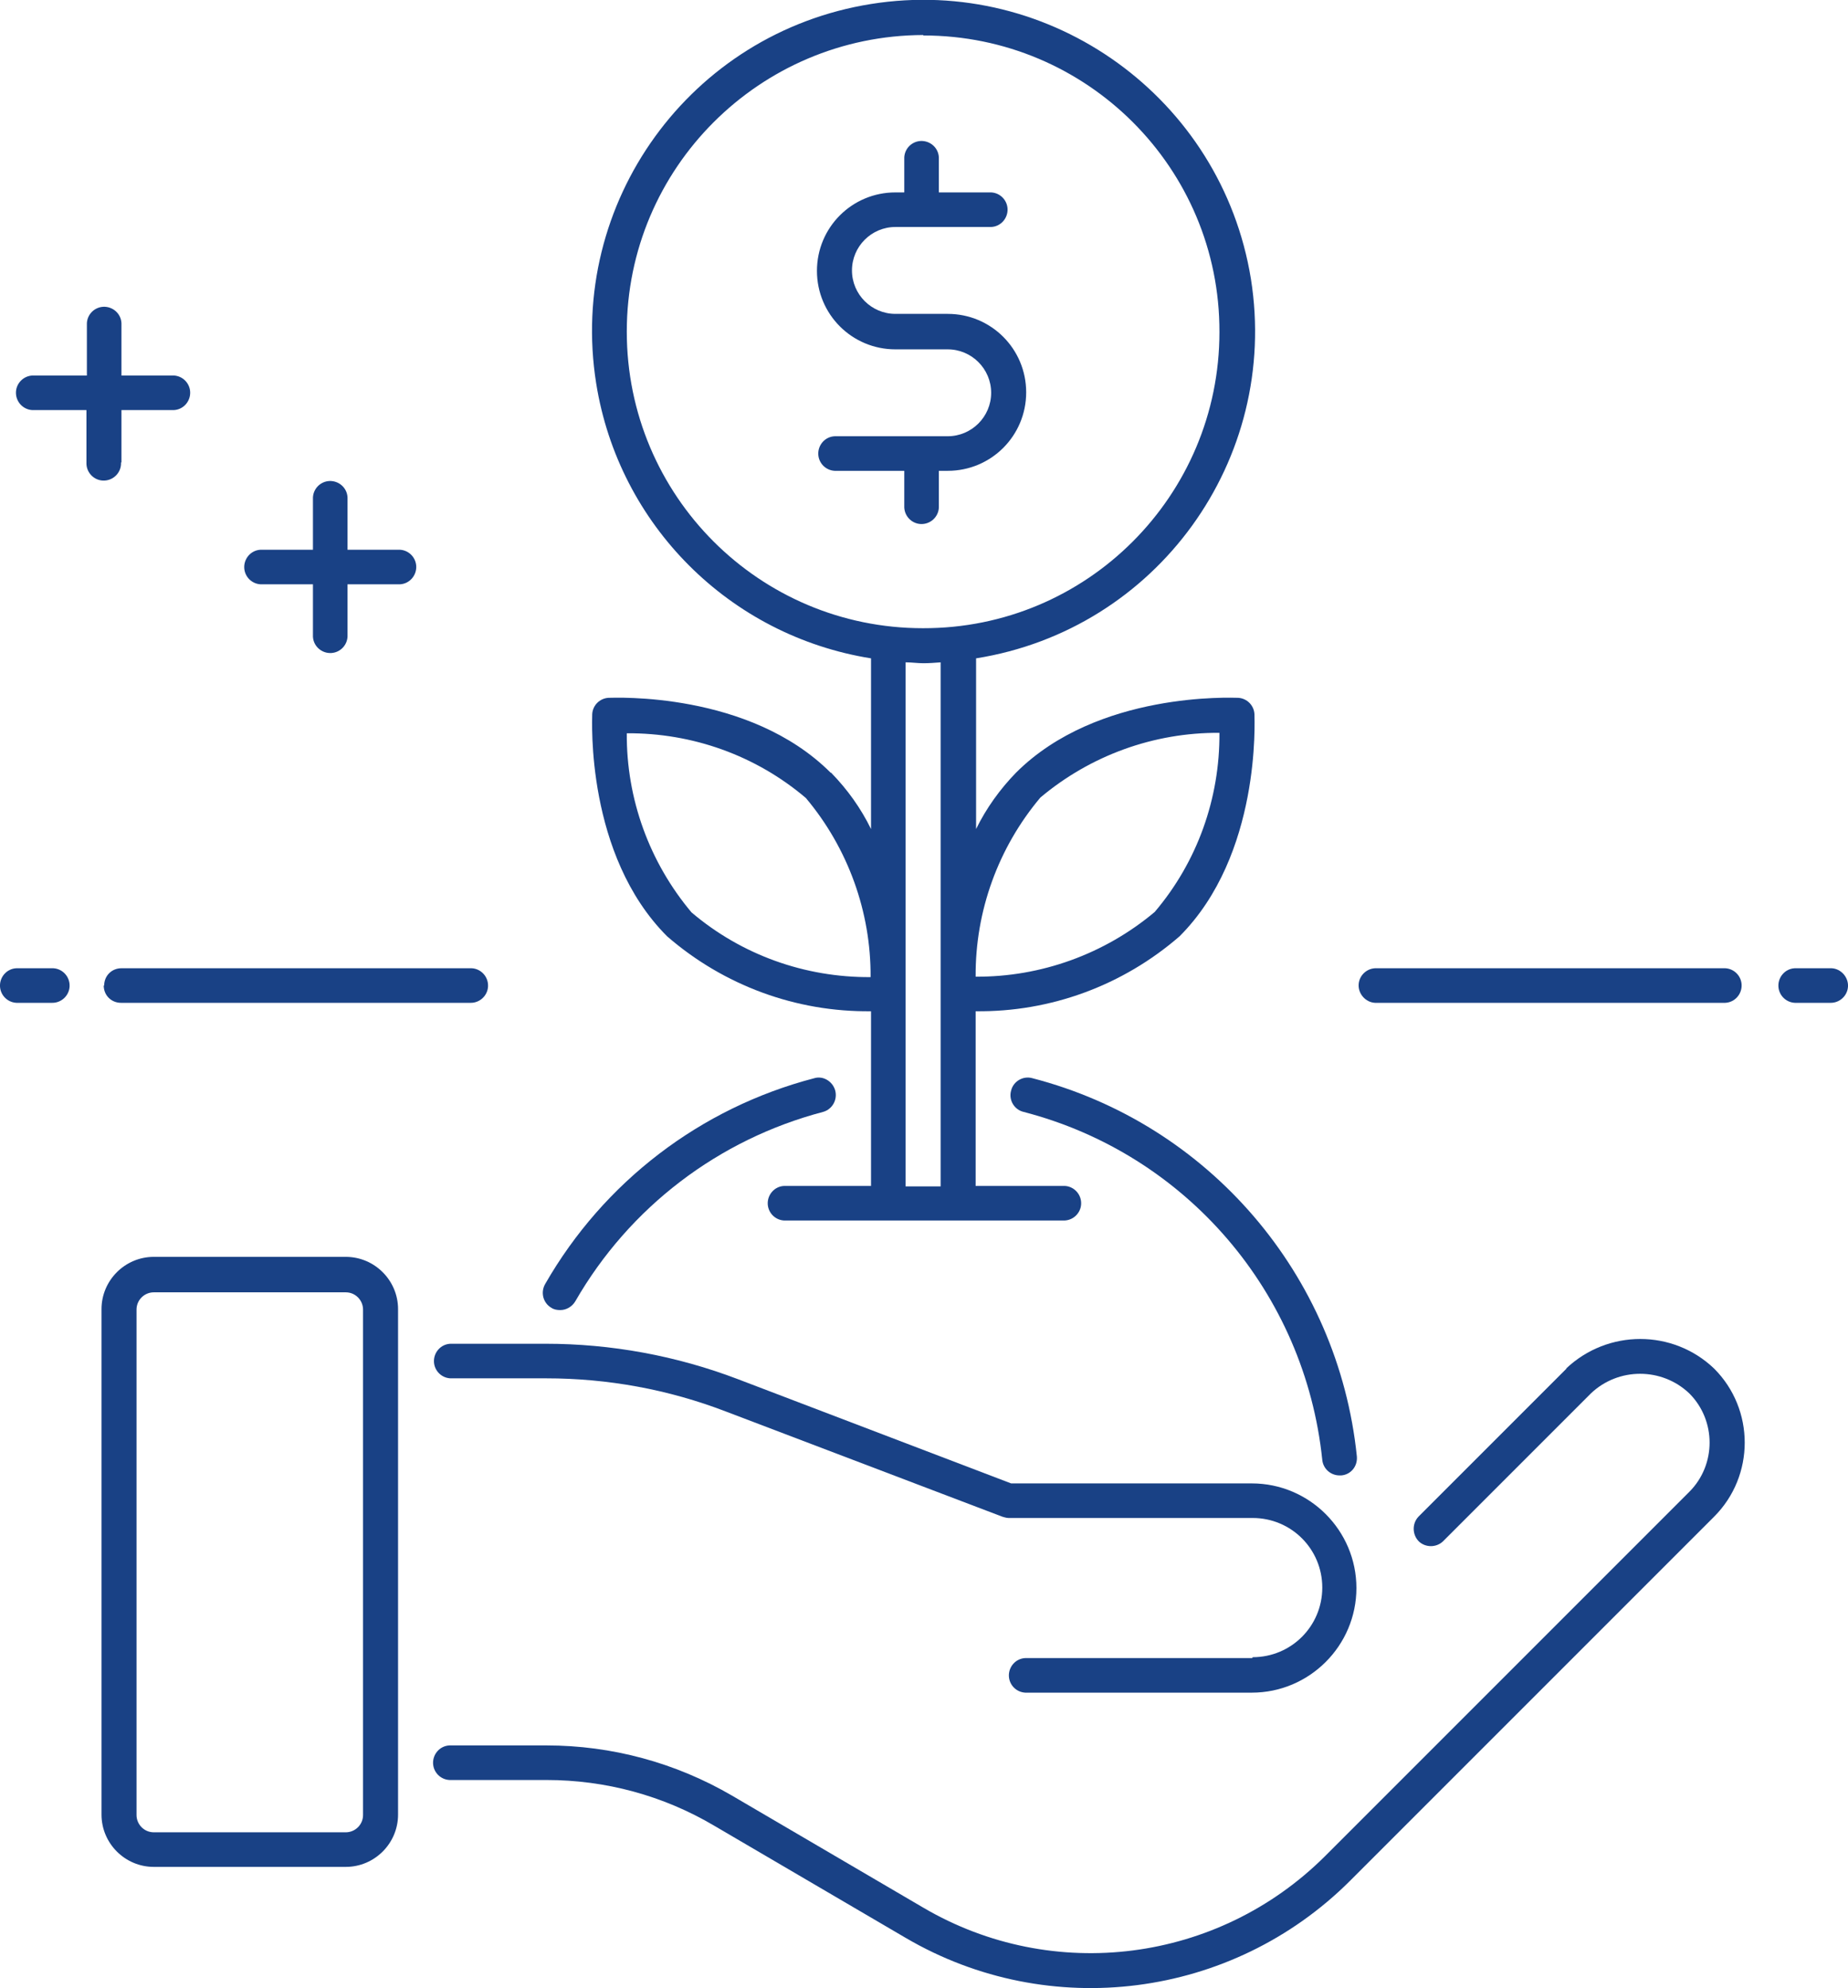
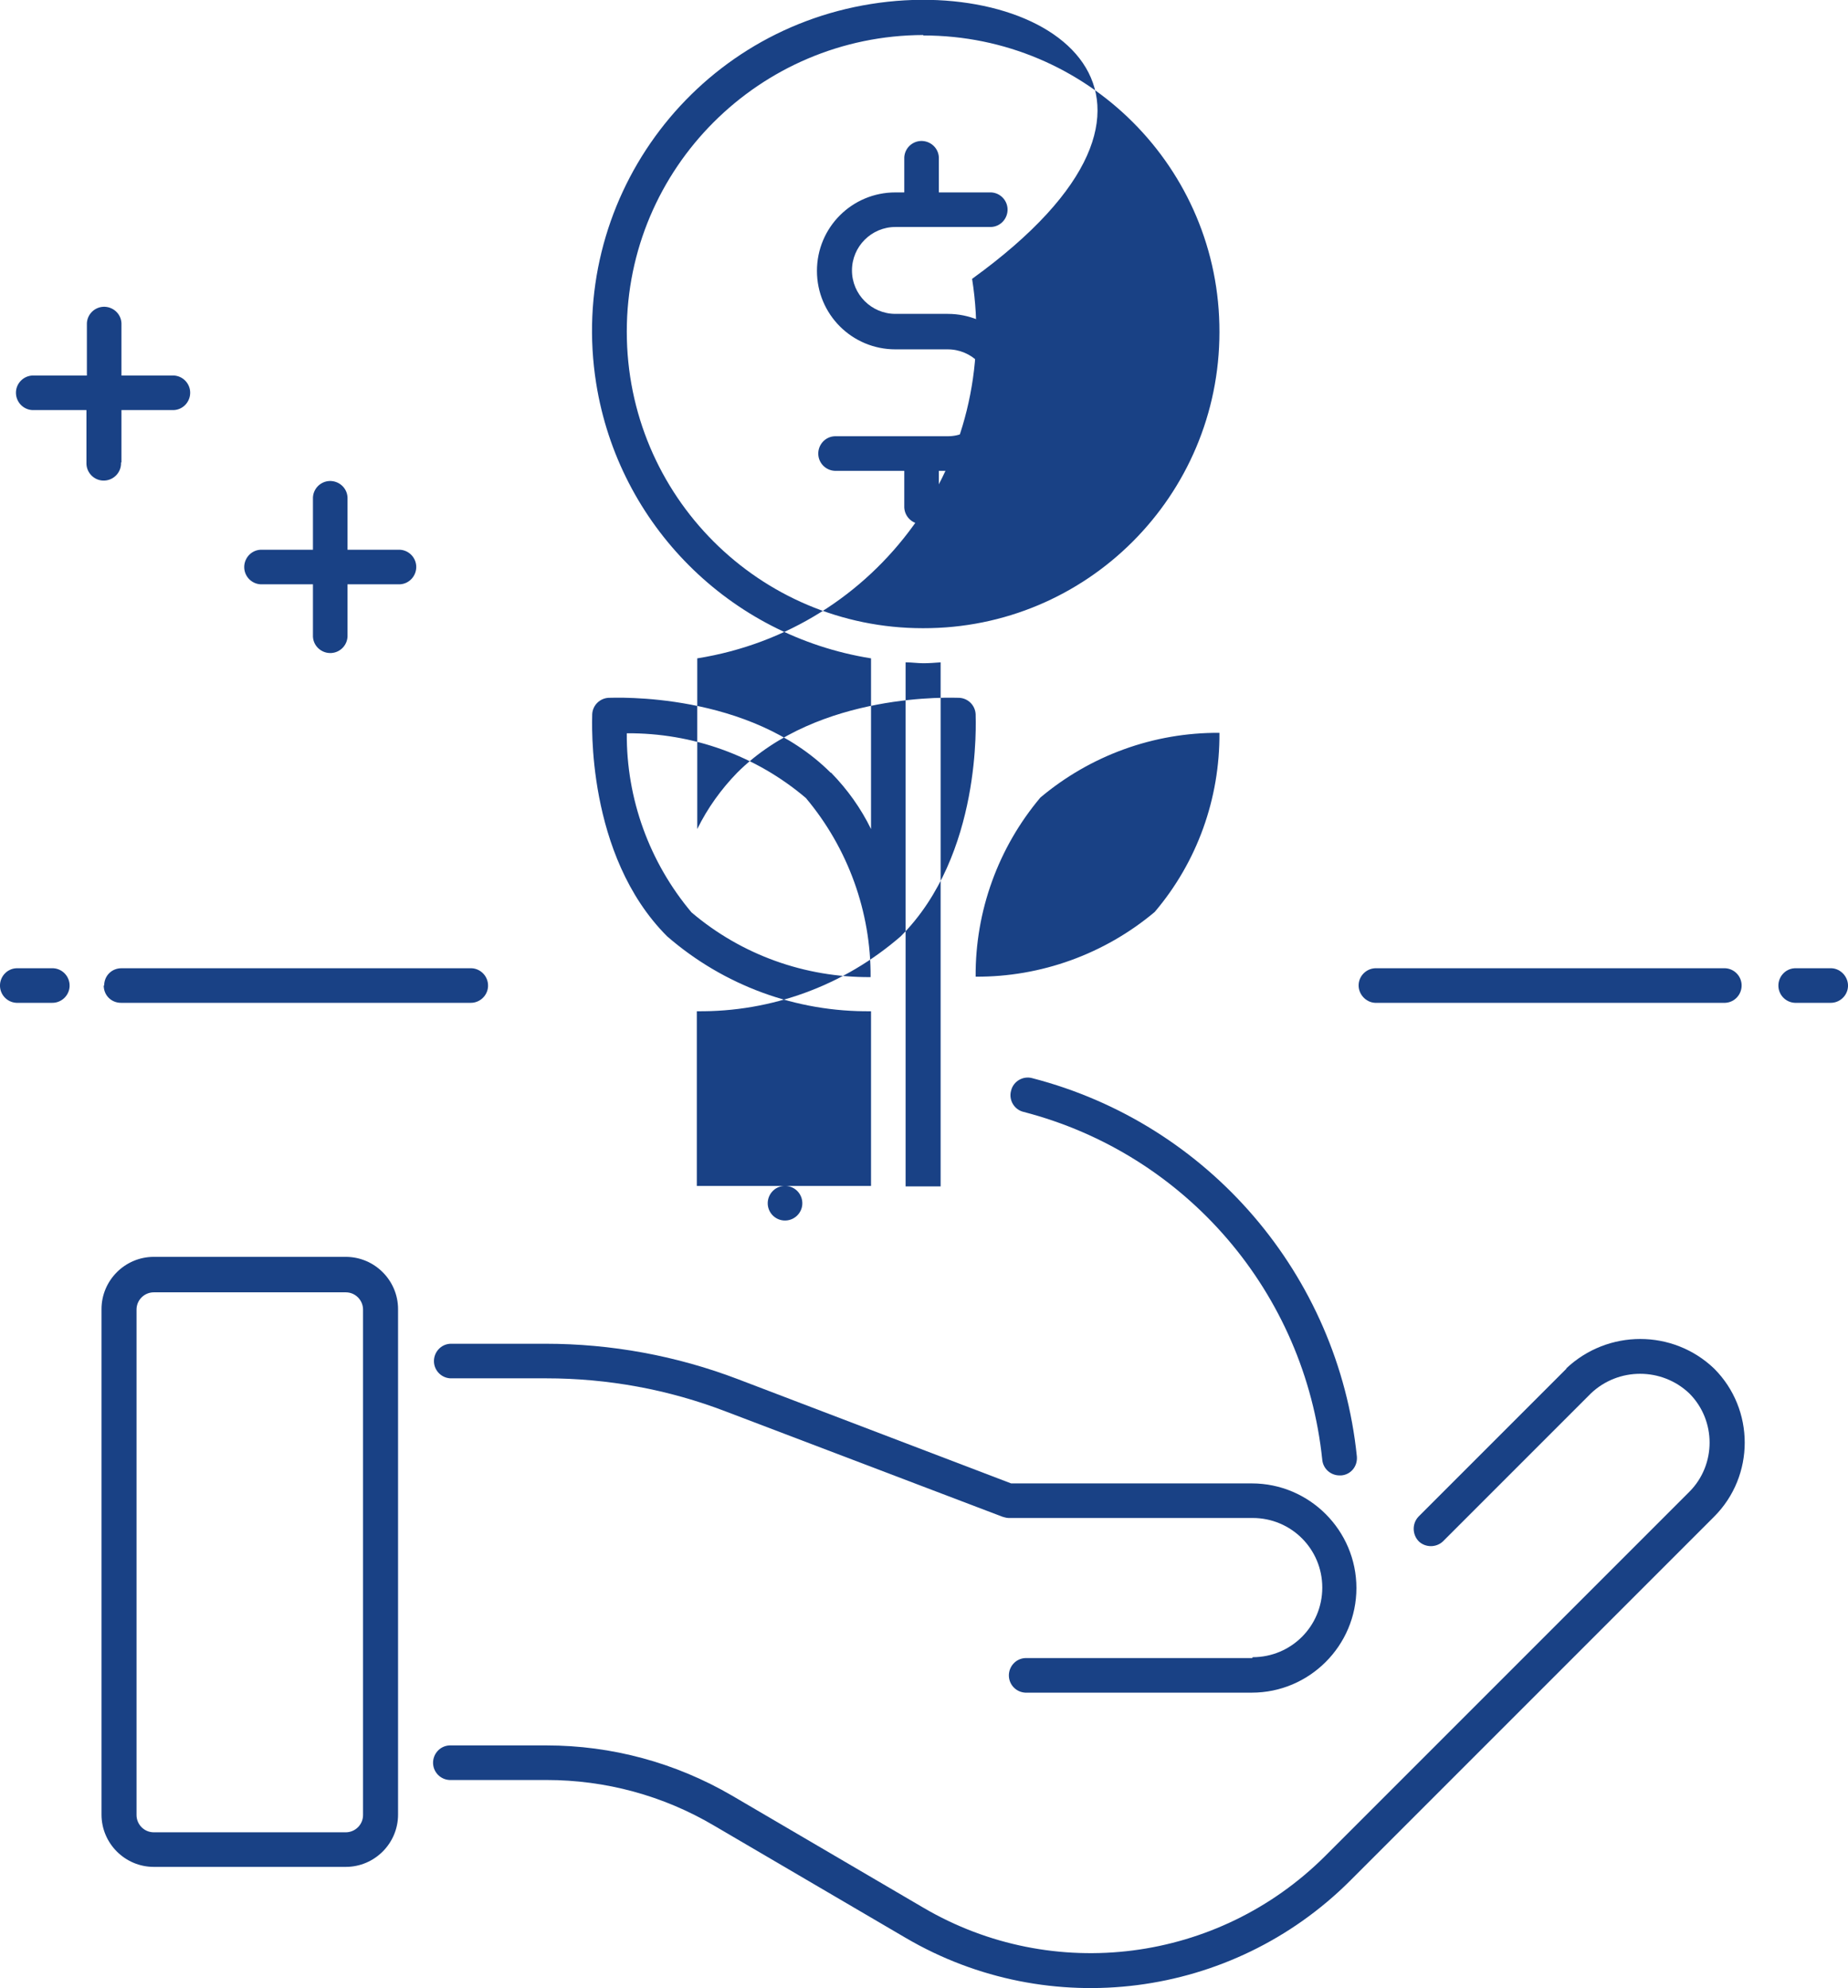
<svg xmlns="http://www.w3.org/2000/svg" id="Livello_2" data-name="Livello 2" viewBox="0 0 41.69 44.85">
  <defs>
    <style>
      .cls-1 {
        fill: #194185;
      }
    </style>
  </defs>
  <g id="Livello_1-2" data-name="Livello 1">
    <path id="Tracciato_15210" data-name="Tracciato 15210" class="cls-1" d="M35.34,30.87l-3.34,3.34c-.15.16-.14.41.01.56.15.14.39.14.54,0l3.34-3.34c.62-.59,1.6-.59,2.22,0,.61.61.61,1.61,0,2.22,0,0,0,0,0,0l-8.22,8.22c-2.41,2.4-6.13,2.88-9.06,1.16l-4.32-2.53c-1.27-.74-2.71-1.13-4.18-1.13h-2.19c-.22.01-.38.2-.37.41.01.2.17.36.37.37h2.19c1.33,0,2.63.35,3.78,1.03l4.32,2.53c3.24,1.9,7.36,1.37,10.02-1.28l8.22-8.22c.92-.92.92-2.42,0-3.34-.93-.89-2.4-.89-3.34,0" />
    <path id="Tracciato_15211" data-name="Tracciato 15211" class="cls-1" d="M7.79,28.35H3.47c-.65,0-1.18.53-1.18,1.18h0v11.4c0,.65.53,1.18,1.18,1.18h4.33c.65,0,1.18-.53,1.18-1.18v-11.4c0-.65-.53-1.18-1.18-1.18M8.19,40.94c0,.22-.18.39-.39.39H3.47c-.22,0-.39-.18-.39-.39h0v-11.4c0-.22.18-.39.39-.39h4.33c.22,0,.39.18.39.39h0v11.4Z" />
    <path id="Tracciato_15212" data-name="Tracciato 15212" class="cls-1" d="M28.25,37.4h-5.12c-.22.01-.38.2-.37.41.01.2.17.36.37.37h5.11c1.3,0,2.36-1.06,2.36-2.36s-1.06-2.36-2.36-2.36h-5.43l-6.16-2.35c-1.39-.53-2.86-.8-4.34-.8h-2.15c-.22.01-.38.2-.37.41.01.2.17.36.37.37h2.16c1.39,0,2.76.25,4.06.75l6.23,2.37s.09.03.14.03h5.51c.87,0,1.57.7,1.57,1.57s-.7,1.57-1.57,1.57" />
-     <path id="Tracciato_15213" data-name="Tracciato 15213" class="cls-1" d="M18.74,17.43c-1.84-1.84-4.89-1.69-5.01-1.69-.2.01-.36.17-.37.37,0,.13-.15,3.17,1.69,5.01,1.28,1.11,2.91,1.71,4.6,1.69v3.94h-1.96c-.22.01-.38.2-.37.41.01.2.17.36.37.37h6.29c.22.01.4-.16.41-.37.01-.22-.16-.4-.37-.41-.01,0-.03,0-.04,0h-1.97v-3.94c1.69.02,3.32-.58,4.6-1.69,1.84-1.84,1.69-4.88,1.69-5.01-.01-.2-.17-.36-.37-.37-.12,0-3.17-.15-5.01,1.69-.36.37-.67.8-.9,1.27v-3.85c4.08-.65,6.85-4.48,6.2-8.56C27.56,2.22,23.72-.56,19.65.09c-4.08.65-6.85,4.48-6.2,8.56.51,3.19,3.01,5.69,6.2,6.2v3.85c-.23-.47-.53-.89-.9-1.27M20.83.8c3.69,0,6.69,2.99,6.68,6.69,0,3.69-2.99,6.69-6.69,6.68-3.69,0-6.68-2.99-6.68-6.69,0-3.69,3-6.68,6.69-6.69M20.44,14.94c.13,0,.26.02.39.02s.26-.01.39-.02v11.82h-.79v-11.82ZM15.6,20.58c-.95-1.13-1.47-2.56-1.46-4.04,1.48-.01,2.91.5,4.04,1.46.95,1.13,1.47,2.57,1.46,4.04-1.48.01-2.91-.5-4.04-1.46M27.51,16.53c.01,1.48-.5,2.91-1.46,4.04-1.13.95-2.57,1.47-4.04,1.46-.01-1.48.51-2.91,1.46-4.04,1.13-.95,2.56-1.47,4.04-1.46" />
+     <path id="Tracciato_15213" data-name="Tracciato 15213" class="cls-1" d="M18.74,17.43c-1.84-1.84-4.89-1.69-5.01-1.69-.2.01-.36.17-.37.37,0,.13-.15,3.17,1.69,5.01,1.28,1.11,2.91,1.71,4.6,1.69v3.94h-1.96c-.22.01-.38.2-.37.41.01.2.17.36.37.37c.22.01.4-.16.41-.37.01-.22-.16-.4-.37-.41-.01,0-.03,0-.04,0h-1.97v-3.94c1.69.02,3.32-.58,4.6-1.69,1.84-1.84,1.69-4.88,1.69-5.01-.01-.2-.17-.36-.37-.37-.12,0-3.17-.15-5.01,1.69-.36.37-.67.8-.9,1.27v-3.85c4.08-.65,6.85-4.48,6.2-8.56C27.56,2.22,23.72-.56,19.65.09c-4.08.65-6.85,4.48-6.2,8.56.51,3.19,3.01,5.69,6.2,6.2v3.85c-.23-.47-.53-.89-.9-1.27M20.83.8c3.69,0,6.69,2.99,6.68,6.69,0,3.69-2.99,6.69-6.69,6.68-3.69,0-6.68-2.99-6.68-6.69,0-3.69,3-6.68,6.69-6.69M20.44,14.94c.13,0,.26.02.39.02s.26-.01.39-.02v11.82h-.79v-11.82ZM15.6,20.58c-.95-1.13-1.47-2.56-1.46-4.04,1.48-.01,2.91.5,4.04,1.46.95,1.13,1.47,2.57,1.46,4.04-1.48.01-2.91-.5-4.04-1.46M27.51,16.53c.01,1.48-.5,2.91-1.46,4.04-1.13.95-2.57,1.47-4.04,1.46-.01-1.48.51-2.91,1.46-4.04,1.13-.95,2.56-1.47,4.04-1.46" />
    <path id="Tracciato_15214" data-name="Tracciato 15214" class="cls-1" d="M21.39,9.84h-2.56c-.22.01-.38.2-.37.41.01.2.17.36.37.37h1.57v.79c-.01.22.16.4.37.41.22.01.4-.16.41-.37,0-.01,0-.03,0-.04v-.79h.2c.98,0,1.77-.79,1.77-1.77s-.79-1.77-1.77-1.77h-1.18c-.54,0-.98-.44-.98-.98,0-.54.44-.98.98-.98h2.16c.22-.01.38-.2.37-.41-.01-.2-.17-.36-.37-.37h-1.18v-.79c-.01-.22-.2-.38-.41-.37-.2.01-.36.17-.37.37v.79h-.2c-.98,0-1.77.79-1.77,1.77s.79,1.77,1.77,1.77h1.18c.54,0,.98.44.98.98,0,.54-.44.98-.98.98h0" />
    <path id="Tracciato_15215" data-name="Tracciato 15215" class="cls-1" d="M2.34,22.23c0,.22.17.39.39.39h7.87c.22.01.4-.16.41-.37.01-.22-.16-.4-.37-.41-.01,0-.03,0-.04,0H2.74c-.22,0-.39.17-.39.39,0,0,0,0,0,0" />
    <path id="Tracciato_15216" data-name="Tracciato 15216" class="cls-1" d="M1.16,21.84H.37c-.22.01-.38.2-.37.41.01.2.17.36.37.37h.79c.22.01.4-.16.41-.37.01-.22-.16-.4-.37-.41-.01,0-.03,0-.04,0" />
    <path id="Tracciato_15217" data-name="Tracciato 15217" class="cls-1" d="M31.06,22.62h7.86c.22-.01.38-.2.37-.41-.01-.2-.17-.36-.37-.37h-7.86c-.22-.01-.4.16-.41.37s.16.4.37.41c.01,0,.03,0,.04,0" />
    <path id="Tracciato_15218" data-name="Tracciato 15218" class="cls-1" d="M41.28,21.84h-.79c-.22.01-.38.2-.37.41.01.2.17.36.37.37h.79c.22.01.4-.16.41-.37s-.16-.4-.37-.41c-.01,0-.03,0-.04,0" />
    <path id="Tracciato_15219" data-name="Tracciato 15219" class="cls-1" d="M5.88,13.18h1.18v1.18c.01.22.2.38.41.37.2-.01.36-.17.37-.37v-1.18h1.18c.22-.01.38-.2.37-.41-.01-.2-.17-.36-.37-.37h-1.18v-1.18c-.01-.22-.2-.38-.41-.37-.2.01-.36.17-.37.37v1.18h-1.18c-.22.01-.38.2-.37.41.01.2.17.36.37.37" />
    <path id="Tracciato_15220" data-name="Tracciato 15220" class="cls-1" d="M2.74,10.43v-1.18h1.18c.22-.01.38-.2.37-.41-.01-.2-.17-.36-.37-.37h-1.18v-1.18c-.01-.22-.2-.38-.41-.37-.2.01-.36.17-.37.37v1.18H.77c-.22-.01-.4.16-.41.37-.01.22.16.4.37.41.01,0,.03,0,.04,0h1.18v1.18c-.01.22.16.4.37.41.22.01.4-.16.41-.37,0-.01,0-.03,0-.04" />
    <path id="Tracciato_15221" data-name="Tracciato 15221" class="cls-1" d="M23.29,24.32c-.21-.06-.43.07-.48.28-.06.21.07.43.28.48h0c3.67.95,6.35,4.08,6.74,7.85.02.2.19.35.39.35h.04c.22-.02.37-.21.35-.43-.42-4.09-3.34-7.5-7.32-8.53" />
-     <path id="Tracciato_15222" data-name="Tracciato 15222" class="cls-1" d="M12.64,29.55c.14,0,.27-.08.34-.2,1.22-2.12,3.23-3.65,5.59-4.27.21-.06.33-.28.27-.49-.06-.2-.27-.33-.47-.27-2.57.67-4.75,2.34-6.07,4.64-.11.19-.05.43.14.54.06.04.13.05.2.05" />
  </g>
</svg>